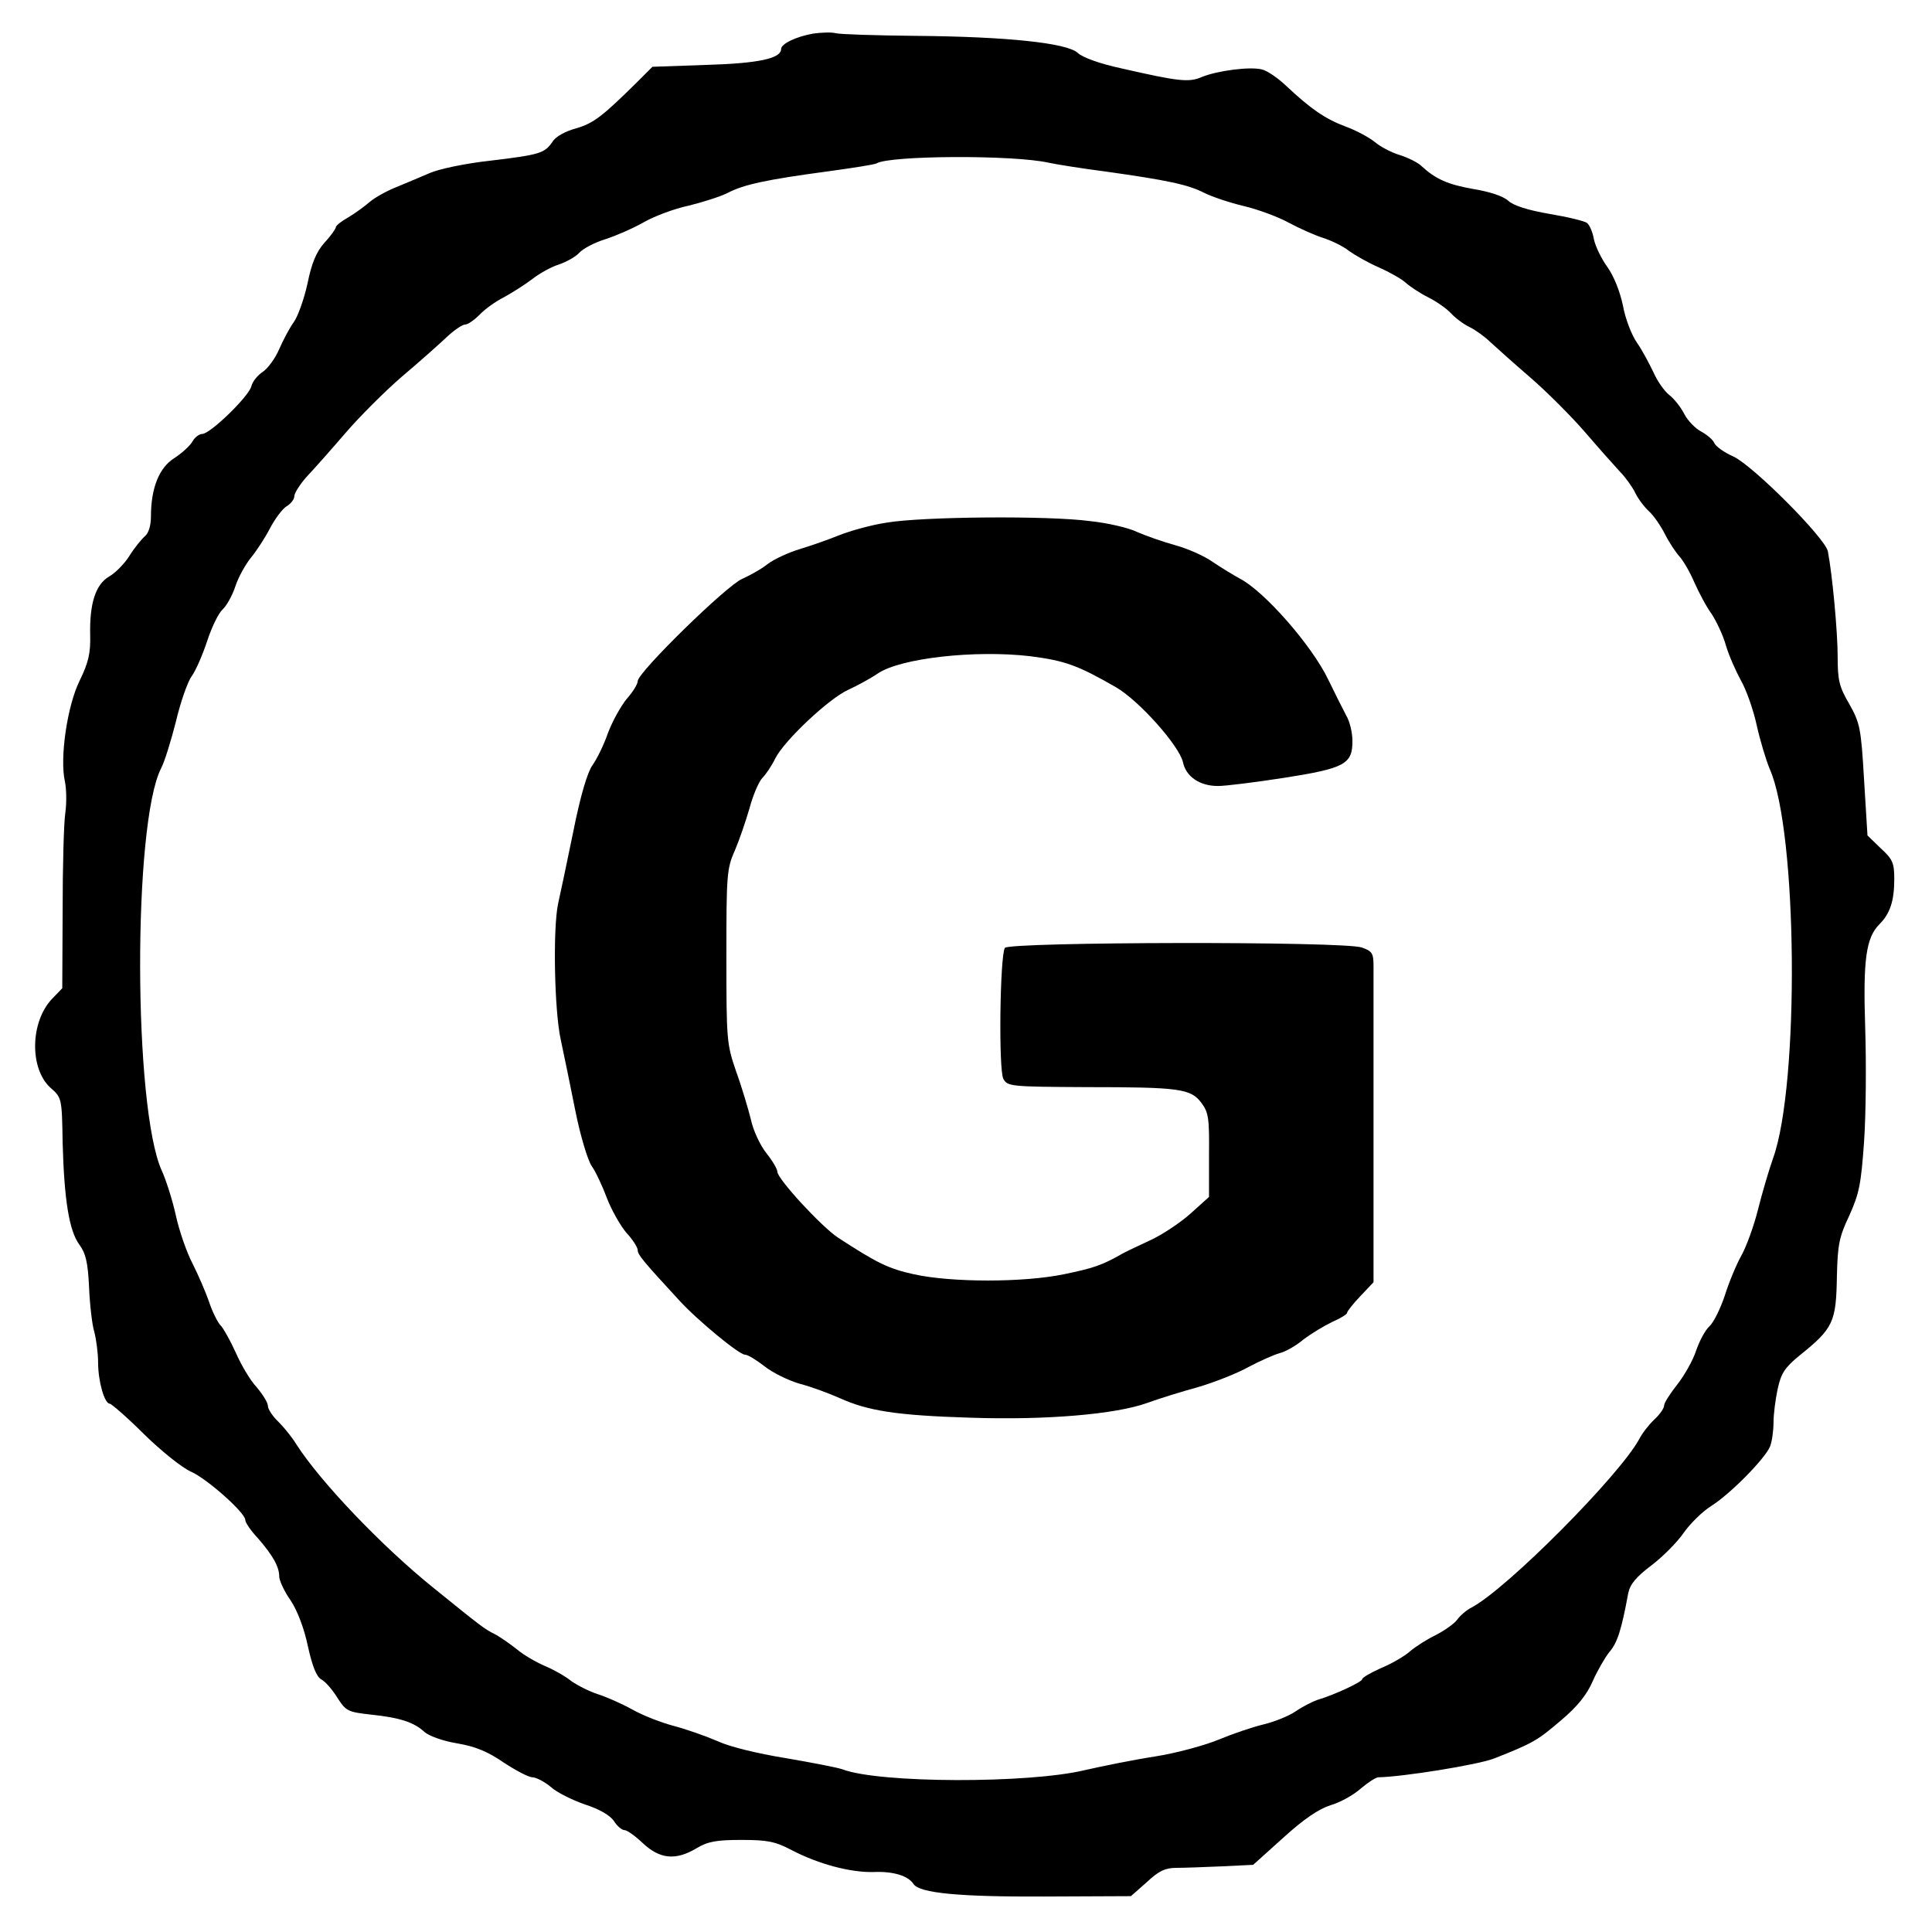
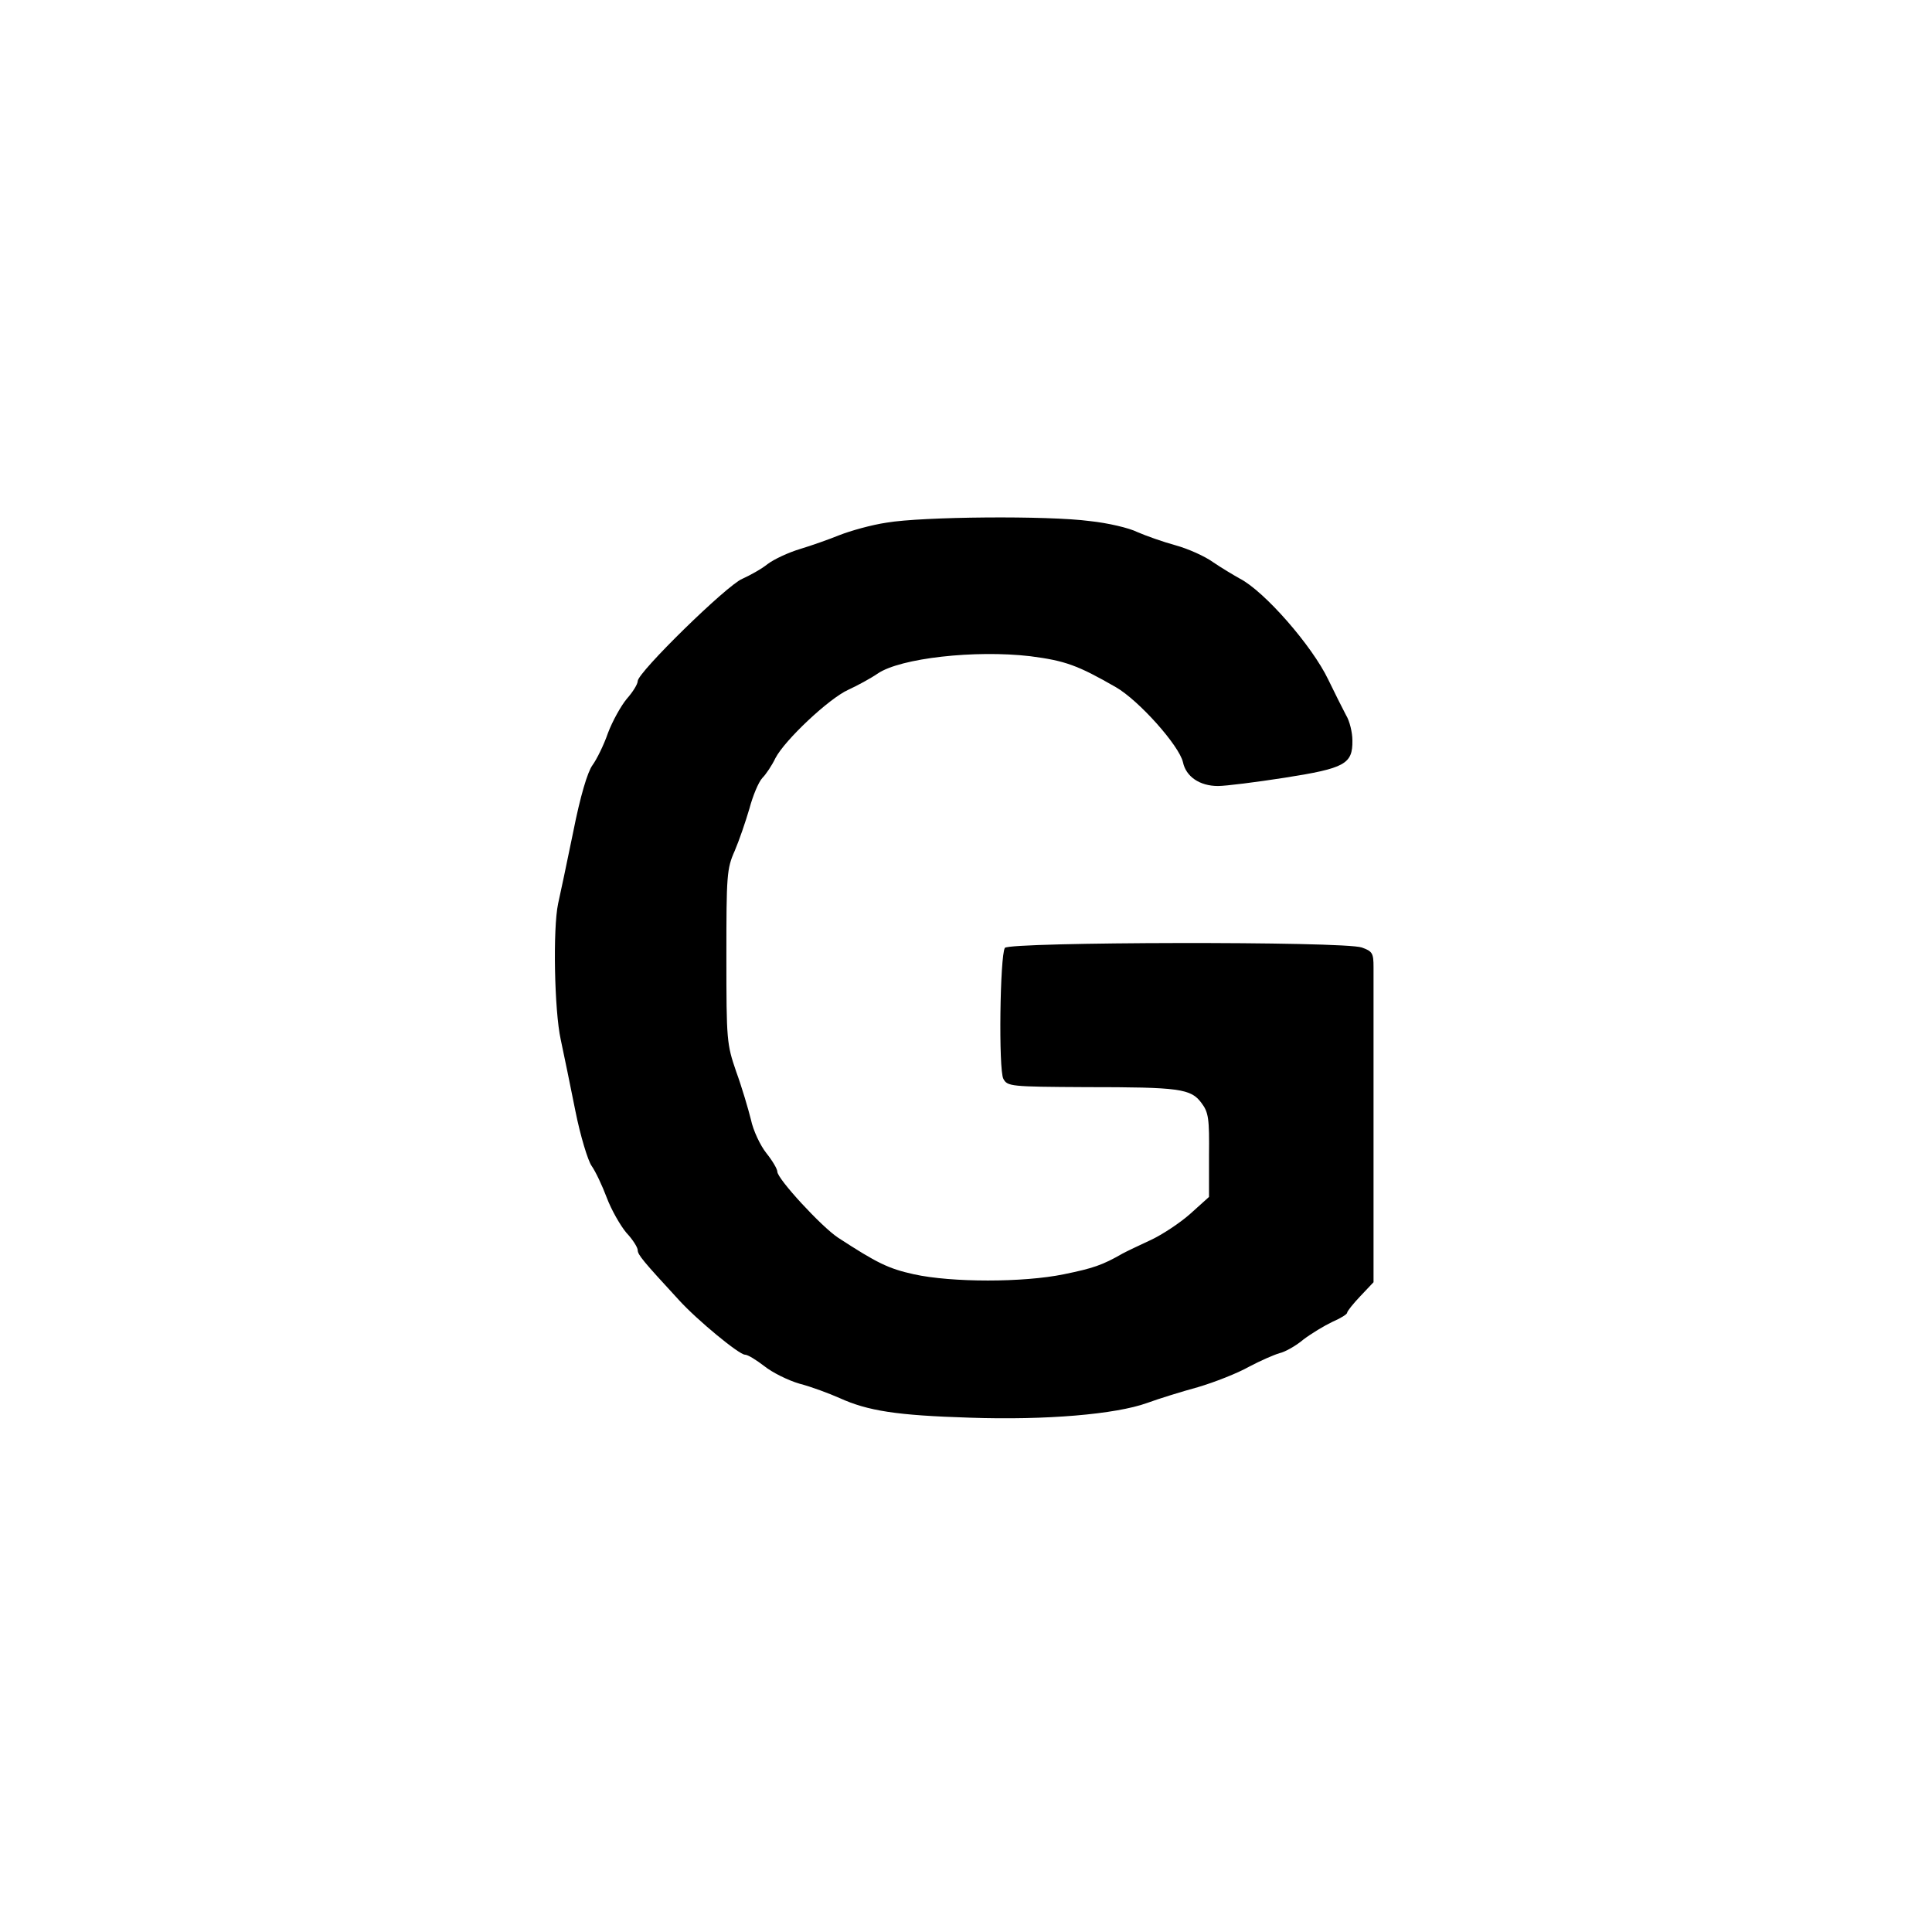
<svg xmlns="http://www.w3.org/2000/svg" version="1.0" width="512pt" height="512pt" viewBox="0 0 512 512" preserveAspectRatio="xMidYMid meet">
  <g transform="translate(0,512) scale(0.1,-0.1)" fill="#000000" stroke="none">
-     <path d="M2155 5031 c-45 -8 -85 -27 -85 -41 0 -25 -60 -38 -198 -42 l-143 -5 -39 -39 c-92 -91 -117 -111 -163 -124 -29 -8 -55 -22 -63 -36 -21 -30 -32 -34 -166 -50 -64 -7 -136 -22 -160 -33 -24 -10 -63 -27 -88 -37 -25 -10 -56 -27 -70 -39 -14 -12 -40 -31 -57 -41 -18 -10 -33 -22 -33 -26 0 -4 -13 -23 -30 -41 -22 -25 -34 -54 -45 -108 -9 -41 -25 -86 -36 -102 -11 -15 -28 -47 -39 -72 -10 -24 -30 -51 -43 -60 -14 -9 -28 -26 -31 -39 -7 -27 -109 -126 -130 -126 -8 0 -20 -9 -26 -20 -6 -11 -28 -31 -48 -44 -40 -25 -62 -79 -62 -155 0 -23 -6 -44 -16 -52 -9 -8 -28 -31 -41 -52 -13 -21 -38 -46 -54 -55 -36 -21 -52 -72 -50 -156 1 -46 -4 -71 -28 -120 -33 -67 -53 -205 -39 -267 4 -19 5 -56 1 -84 -4 -27 -7 -143 -7 -257 l-1 -207 -27 -28 c-58 -61 -60 -184 -5 -235 31 -27 31 -28 33 -146 4 -150 17 -233 44 -270 17 -23 23 -47 26 -113 2 -46 8 -100 14 -119 5 -19 10 -56 10 -81 0 -50 17 -109 31 -109 4 0 46 -36 91 -81 46 -45 101 -89 124 -99 43 -19 144 -109 144 -128 0 -7 15 -29 34 -49 39 -45 56 -75 56 -101 0 -10 13 -39 30 -63 18 -27 36 -74 46 -122 12 -54 23 -81 36 -88 10 -5 29 -27 42 -48 23 -36 28 -38 90 -45 76 -8 113 -20 141 -46 11 -10 49 -24 86 -30 48 -8 82 -22 124 -51 32 -21 66 -39 76 -39 9 0 31 -11 48 -25 16 -15 57 -35 91 -47 38 -12 67 -29 77 -44 8 -13 21 -24 28 -24 7 0 29 -16 49 -35 45 -42 87 -46 142 -13 30 18 53 22 119 22 69 0 89 -4 133 -27 73 -38 158 -60 219 -58 50 2 90 -10 104 -32 16 -24 122 -34 346 -33 l230 1 42 37 c32 30 49 38 79 38 20 0 74 2 120 4 l83 4 80 72 c55 50 94 76 125 86 25 7 61 27 80 44 19 16 40 30 47 30 63 1 264 33 307 50 104 41 115 48 177 101 44 37 69 69 84 104 12 27 32 62 44 77 21 24 32 58 50 156 5 24 21 43 62 74 30 23 68 61 85 86 17 24 49 56 73 71 52 33 143 126 156 158 5 13 9 42 9 63 0 22 5 61 11 89 9 41 18 56 57 88 91 73 98 89 100 212 2 83 6 103 33 160 26 58 31 82 39 196 5 72 6 207 3 300 -6 182 2 240 38 276 28 28 39 62 39 119 0 43 -4 53 -36 82 l-35 34 -9 147 c-8 138 -11 151 -39 201 -27 46 -31 63 -31 126 0 65 -14 217 -26 279 -7 35 -197 226 -250 251 -25 11 -47 27 -51 36 -3 8 -18 21 -34 30 -16 8 -36 29 -45 46 -9 18 -27 41 -40 51 -13 10 -32 37 -42 60 -11 23 -30 59 -44 79 -14 20 -31 64 -37 98 -8 38 -24 78 -41 102 -16 22 -32 55 -36 74 -3 18 -11 37 -18 43 -6 5 -51 16 -99 24 -58 10 -96 22 -110 35 -13 12 -49 24 -92 31 -68 12 -100 26 -138 61 -9 9 -35 22 -57 29 -21 6 -52 22 -67 35 -15 12 -50 31 -78 41 -53 20 -91 46 -156 107 -22 21 -51 41 -65 44 -31 8 -117 -3 -159 -20 -34 -15 -61 -12 -214 23 -56 12 -103 29 -115 41 -29 26 -186 43 -431 45 -104 1 -199 4 -210 7 -11 3 -38 2 -60 -1z m623 -342 c23 -5 93 -16 155 -24 156 -22 216 -34 258 -56 20 -10 67 -26 105 -35 38 -9 92 -29 119 -44 28 -15 68 -33 90 -40 22 -7 54 -22 70 -35 17 -12 52 -32 80 -44 27 -12 59 -30 70 -40 11 -10 38 -28 60 -39 22 -11 49 -30 60 -42 11 -12 33 -29 50 -37 16 -8 41 -26 55 -40 14 -13 61 -55 105 -93 44 -38 110 -104 147 -147 37 -43 78 -89 91 -103 14 -14 32 -39 40 -55 8 -17 25 -39 37 -50 12 -11 31 -38 42 -60 11 -22 29 -49 39 -60 10 -11 28 -42 39 -68 12 -27 32 -65 46 -84 13 -20 31 -58 38 -84 8 -27 26 -67 39 -91 14 -24 33 -77 42 -118 9 -41 25 -94 35 -118 74 -166 79 -836 9 -1031 -11 -31 -29 -92 -40 -136 -11 -44 -31 -99 -44 -122 -13 -23 -33 -71 -44 -106 -12 -36 -30 -72 -41 -82 -11 -10 -26 -38 -35 -64 -8 -25 -31 -66 -50 -90 -19 -24 -35 -49 -35 -56 0 -7 -11 -23 -25 -36 -14 -13 -33 -37 -41 -53 -53 -97 -350 -396 -444 -446 -14 -7 -31 -22 -38 -32 -7 -10 -32 -28 -55 -40 -23 -11 -55 -31 -70 -44 -16 -14 -51 -34 -78 -45 -27 -12 -49 -25 -49 -29 0 -7 -72 -41 -119 -55 -12 -4 -38 -17 -57 -30 -19 -13 -57 -28 -86 -35 -29 -7 -82 -25 -118 -40 -36 -15 -112 -36 -170 -45 -58 -9 -141 -26 -185 -36 -149 -36 -545 -35 -642 2 -14 5 -82 18 -152 30 -74 12 -148 30 -180 45 -30 13 -81 31 -115 40 -34 9 -83 28 -111 44 -27 15 -68 33 -90 40 -22 7 -54 23 -71 35 -16 13 -48 31 -70 40 -21 9 -55 28 -74 44 -19 15 -46 34 -60 41 -26 13 -34 19 -160 121 -137 110 -302 283 -365 382 -11 18 -32 44 -47 59 -16 15 -28 34 -28 42 0 9 -14 31 -30 50 -17 18 -41 59 -55 91 -14 31 -32 63 -39 71 -8 7 -22 35 -31 61 -9 27 -29 73 -44 103 -16 30 -36 88 -45 129 -9 41 -26 94 -37 118 -76 166 -77 921 -2 1067 9 17 26 72 39 123 12 51 31 106 42 121 11 15 29 57 41 93 12 37 30 74 41 84 10 9 26 37 34 62 8 24 27 58 41 75 14 17 37 52 50 77 13 25 33 52 44 59 12 7 21 19 21 27 0 8 15 32 34 53 19 20 65 72 102 115 37 43 103 109 148 148 45 38 98 85 118 104 20 19 43 35 51 35 7 0 24 12 38 26 13 14 42 35 64 46 22 12 55 33 75 48 19 15 51 33 71 39 20 7 44 20 54 31 10 11 40 27 69 36 28 9 74 29 102 45 28 16 81 36 119 44 37 9 84 24 104 34 42 22 102 35 266 57 66 9 123 18 128 21 34 21 360 23 455 2z" />
    <path d="M2350 3735 c-41 -6 -97 -22 -125 -33 -27 -11 -75 -28 -105 -37 -30 -9 -69 -27 -86 -40 -16 -13 -47 -30 -67 -39 -41 -17 -277 -248 -277 -271 0 -8 -13 -29 -29 -47 -15 -18 -38 -59 -50 -91 -11 -32 -30 -70 -41 -85 -13 -18 -32 -81 -51 -177 -17 -83 -35 -168 -40 -190 -14 -66 -10 -283 7 -360 8 -38 26 -124 39 -190 13 -65 33 -131 43 -145 10 -14 28 -52 40 -84 12 -32 36 -74 52 -93 17 -18 30 -39 30 -46 0 -12 14 -29 109 -132 49 -54 160 -145 175 -145 8 0 30 -14 51 -30 21 -17 63 -38 94 -47 31 -8 79 -26 106 -38 75 -34 151 -46 345 -52 202 -7 387 9 470 39 30 11 91 30 135 42 44 13 105 37 135 54 30 16 67 32 81 36 14 3 43 19 63 36 21 16 56 37 77 47 21 9 39 20 39 24 0 4 16 24 35 44 l35 37 0 397 c0 218 0 415 0 438 0 37 -3 42 -31 52 -48 17 -935 15 -946 -1 -13 -21 -17 -323 -4 -347 11 -20 18 -21 219 -22 248 0 278 -4 306 -42 19 -25 21 -42 20 -139 l0 -110 -50 -45 c-27 -24 -74 -55 -104 -69 -30 -14 -64 -30 -75 -36 -54 -31 -78 -39 -156 -55 -107 -22 -297 -22 -397 0 -68 15 -98 30 -201 97 -44 29 -161 156 -161 175 0 7 -13 29 -29 49 -16 20 -35 60 -41 89 -7 28 -24 86 -39 127 -25 73 -26 82 -26 305 0 215 1 233 22 280 12 28 29 78 39 112 9 34 24 70 34 81 10 10 26 34 35 53 25 48 142 158 193 181 24 11 59 30 78 43 60 41 258 63 404 46 93 -12 126 -24 227 -82 61 -35 168 -155 178 -199 8 -38 44 -63 93 -63 20 0 100 10 177 22 159 25 180 36 179 99 0 20 -7 51 -17 67 -9 17 -30 59 -47 94 -43 90 -170 235 -235 268 -16 9 -48 28 -70 43 -22 16 -67 36 -100 45 -33 9 -78 25 -101 35 -22 11 -78 24 -125 29 -112 15 -445 12 -539 -4z" />
  </g>
</svg>